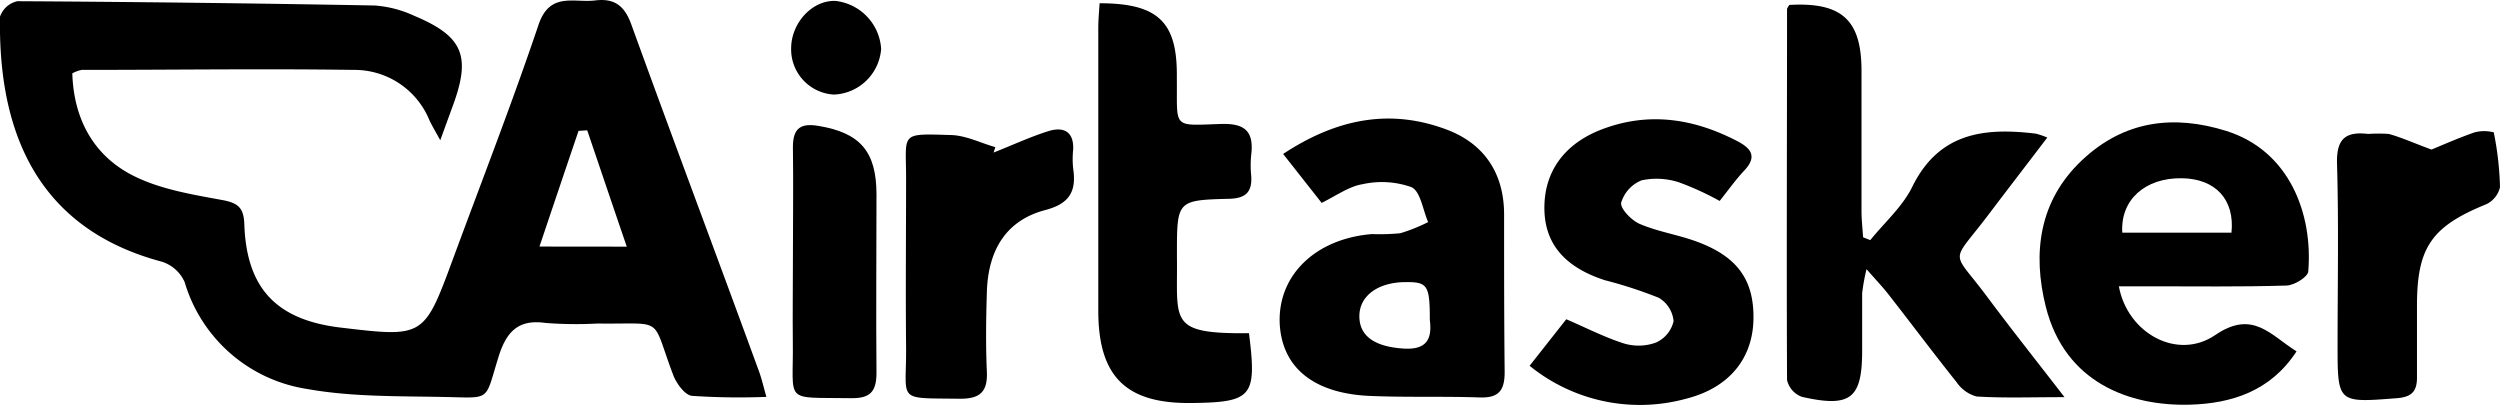
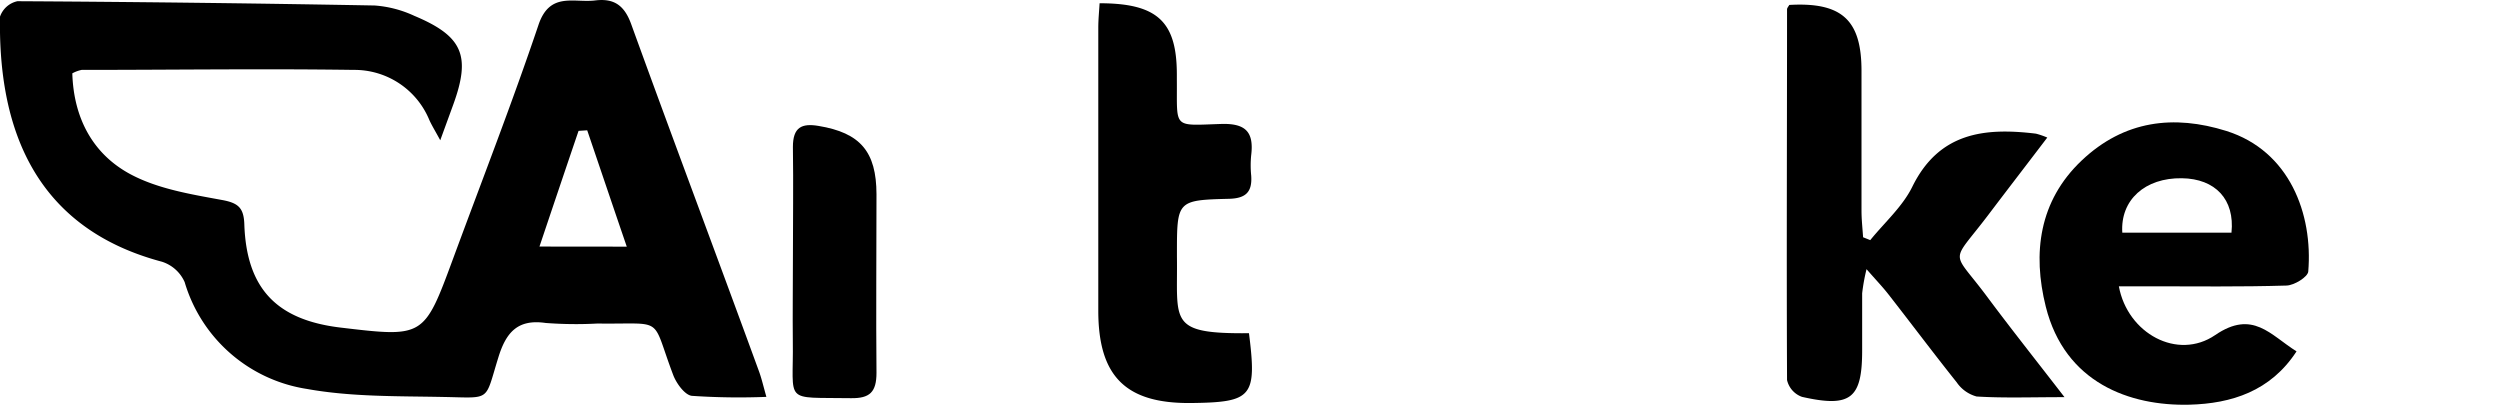
<svg xmlns="http://www.w3.org/2000/svg" viewBox="0 0 268.6 43.5">
  <g id="Layer_2" data-name="Layer 2">
    <g id="Layer_1-2" data-name="Layer 1">
      <path d="M82.34,42.64a74.75,74.75,0,0,1-8-.11c-.75-.08-1.65-1.31-2-2.21-2.46-6.49-.79-5.46-8.15-5.56a42.93,42.93,0,0,1-5.56-.06c-3-.44-4.26,1-5.09,3.71-1.49,4.79-.71,4.33-5.89,4.24-4.9-.1-9.89,0-14.66-.86A16.28,16.28,0,0,1,19.84,30.31a4,4,0,0,0-2.44-2.19C2.72,24.22-.17,12.31,0,1.79A2.55,2.55,0,0,1,1.87.13Q21.06.24,40.25.59A12.16,12.16,0,0,1,44.51,1.7c5.22,2.19,6.1,4.29,4.18,9.56L47.3,15.07c-.54-1-.89-1.56-1.17-2.17A8.7,8.7,0,0,0,38,7.51c-9.74-.14-19.48,0-29.23,0a3.65,3.65,0,0,0-1,.37c.14,4.81,2.21,8.73,6.36,10.9,2.92,1.53,6.42,2.1,9.74,2.71,1.74.32,2.32.85,2.38,2.6.23,6.88,3.44,10.27,10.3,11.1,9,1.07,9,1.08,12.13-7.4S55,11.13,57.85,2.69C59.05-.9,61.63.32,63.92.05c2-.25,3.14.47,3.89,2.53C72.31,15,77,27.45,81.54,39.88,81.82,40.64,82,41.43,82.34,42.64Zm-15-16.14C65.8,22,64.45,18,63.09,14l-.93.06c-1.36,4-2.71,8-4.2,12.43Z" />
      <path d="M200.94,25.8c1.53-1.89,3.46-3.59,4.51-5.72,2.87-5.85,7.76-6.39,13.29-5.72a8.28,8.28,0,0,1,1.22.42c-2.2,2.89-4.31,5.63-6.4,8.39-4.05,5.33-3.91,3.54-.1,8.66,2.58,3.47,5.27,6.85,8.35,10.84-3.61,0-6.54.11-9.44-.07a3.77,3.77,0,0,1-2.14-1.52c-2.49-3.12-4.88-6.31-7.34-9.46-.6-.77-1.29-1.49-2.35-2.7a20.78,20.78,0,0,0-.47,2.59c0,2.05,0,4.09,0,6.13,0,5.18-1.22,6.18-6.46,5A2.51,2.51,0,0,1,192,40.83c-.06-13.27,0-26.55,0-39.82,0-.16.16-.32.24-.48C197.9.21,200,2.15,200,7.61c0,5,0,10,0,15,0,1,.11,1.92.17,2.88Z" />
      <path d="M227.65,30.76c.93,5.07,6.31,8,10.35,5.24s5.93,0,8.74,1.75c-2.79,4.29-7,5.61-11.51,5.73-6.4.16-13.38-2.34-15.43-10.53-1.44-5.75-.73-11.36,3.85-15.7s9.93-4.94,15.55-3.18C246,16.21,248.51,23,248,29.17c-.05.59-1.51,1.49-2.34,1.51-4.91.15-9.83.08-14.75.08ZM239.75,25c.37-3.57-1.73-5.8-5.33-5.85-3.95-.06-6.63,2.33-6.4,5.85Z" />
-       <path d="M137.86,16.54c5.81-3.83,11.54-4.89,17.59-2.61,4,1.51,6.13,4.67,6.15,9.05,0,5.67,0,11.33.06,17,0,2.08-.72,2.8-2.75,2.72-3.81-.13-7.61,0-11.42-.15-6.26-.18-9.77-3-10-7.82-.2-5.16,3.84-9.08,9.9-9.58a23.64,23.64,0,0,0,3.05-.09,18,18,0,0,0,3-1.2c-.57-1.3-.82-3.3-1.79-3.75a9.48,9.48,0,0,0-5.25-.32C145,20,143.6,21,142,21.8Zm15.76,17.83c0-3.7-.24-4.08-2.57-4.06-3,0-5,1.48-5,3.66s1.7,3.28,4.74,3.48C153.51,37.63,153.84,36.16,153.62,34.37Z" />
      <path d="M134.19,35.8c.86,6.84.36,7.42-6.19,7.5-7,.08-10-2.81-10-9.92Q118,18.21,118,3c0-.89.09-1.78.14-2.65,6.25,0,8.29,2,8.3,7.63v.56c.05,5.32-.53,4.95,4.73,4.78,2.63-.09,3.56.83,3.26,3.33a11.08,11.08,0,0,0,0,2.23c.12,1.75-.58,2.44-2.41,2.48-5.57.14-5.57.21-5.57,5.95v.27C126.55,34.56,125.42,35.88,134.19,35.8Z" />
-       <path d="M164.34,39.3l3.94-5c2.16.93,4.12,1.94,6.19,2.6a5.46,5.46,0,0,0,3.46-.1,3.35,3.35,0,0,0,1.88-2.29A3.25,3.25,0,0,0,178.23,32a46.64,46.64,0,0,0-5.79-1.89c-4.33-1.4-6.46-3.92-6.51-7.64-.06-4,2.14-7.06,6.25-8.6,5-1.88,9.82-1.13,14.47,1.29,1.51.79,2.17,1.67.74,3.18-.94,1-1.74,2.14-2.63,3.25a30.9,30.9,0,0,0-4.37-2,7.75,7.75,0,0,0-4-.22,3.74,3.74,0,0,0-2.21,2.4c-.12.62,1.07,1.87,1.93,2.26,1.76.77,3.72,1.11,5.56,1.71,4.83,1.59,6.82,4.16,6.72,8.62-.1,4.18-2.62,7.28-7.13,8.45A18.8,18.8,0,0,1,164.34,39.3Z" />
-       <path d="M106.75,16.39c2-.78,3.88-1.67,5.89-2.3,1.58-.5,2.76,0,2.66,2a9.77,9.77,0,0,0,0,2c.36,2.43-.34,3.78-3,4.48-4.12,1.08-6.13,4.2-6.27,8.78-.09,2.87-.13,5.75,0,8.62.09,2.22-.83,2.9-3,2.87-6.84-.09-5.62.39-5.68-5.6s0-12,0-18.08c0-4.94-.73-4.81,4.85-4.65,1.59.05,3.16.85,4.74,1.3Z" />
-       <path d="M261.24,16.07c1.05-.43,2.82-1.22,4.63-1.85a4.12,4.12,0,0,1,2.06,0,33.53,33.53,0,0,1,.67,5.89,2.69,2.69,0,0,1-1.49,1.84c-5.85,2.38-7.42,4.61-7.43,10.85,0,2.6,0,5.19,0,7.78,0,1.53-.64,2.08-2.15,2.2-6.38.5-6.38.54-6.38-5.72,0-6.48.13-13-.06-19.45-.08-2.68.89-3.51,3.35-3.22a16.19,16.19,0,0,1,2.21,0C258,14.76,259.21,15.32,261.24,16.07Z" />
      <path d="M85.19,28c0-4.07.06-8.15,0-12.22,0-2.1.94-2.56,2.76-2.25,4.47.74,6.21,2.75,6.22,7.34,0,6.39-.06,12.79,0,19.18,0,2.08-.72,2.76-2.74,2.73-7.39-.12-6.15.67-6.25-6.16C85.15,33.73,85.19,30.85,85.19,28Z" />
-       <path d="M85,5.21C85,2.46,87.27,0,89.77.1a5.53,5.53,0,0,1,4.9,5.15,5.3,5.3,0,0,1-5.08,4.91A4.87,4.87,0,0,1,85,5.21Z" />
    </g>
  </g>
</svg>